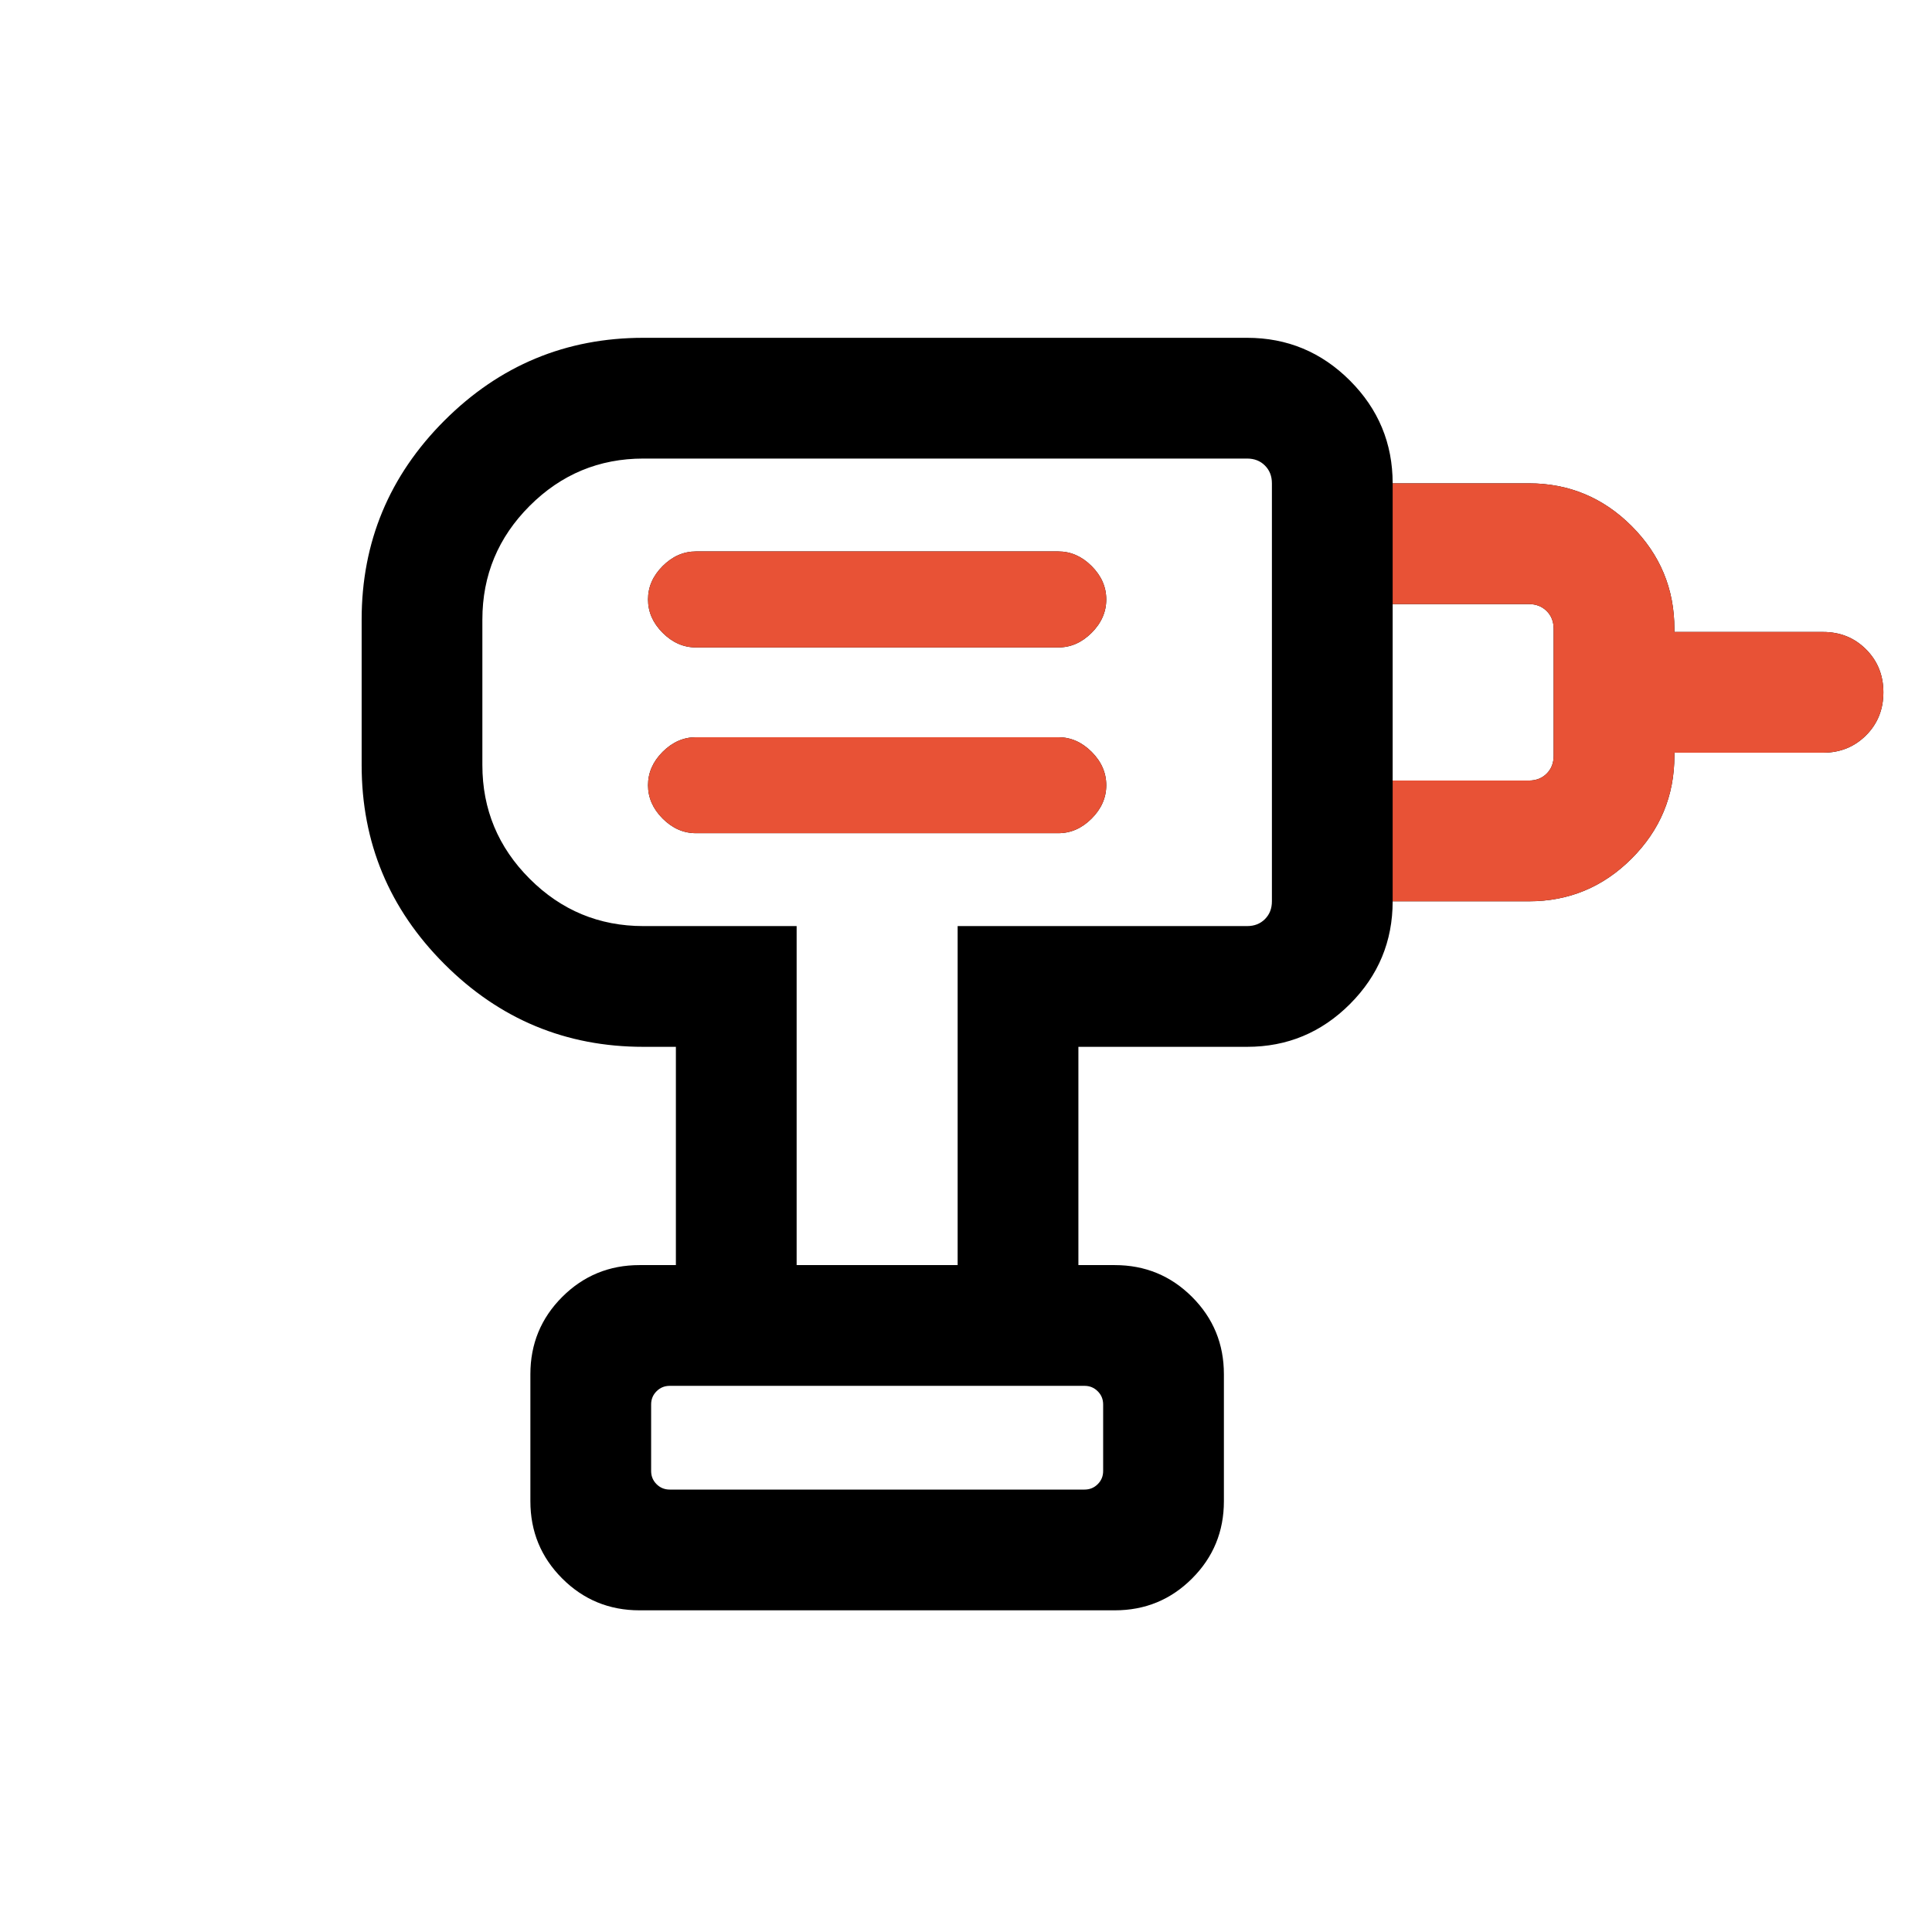
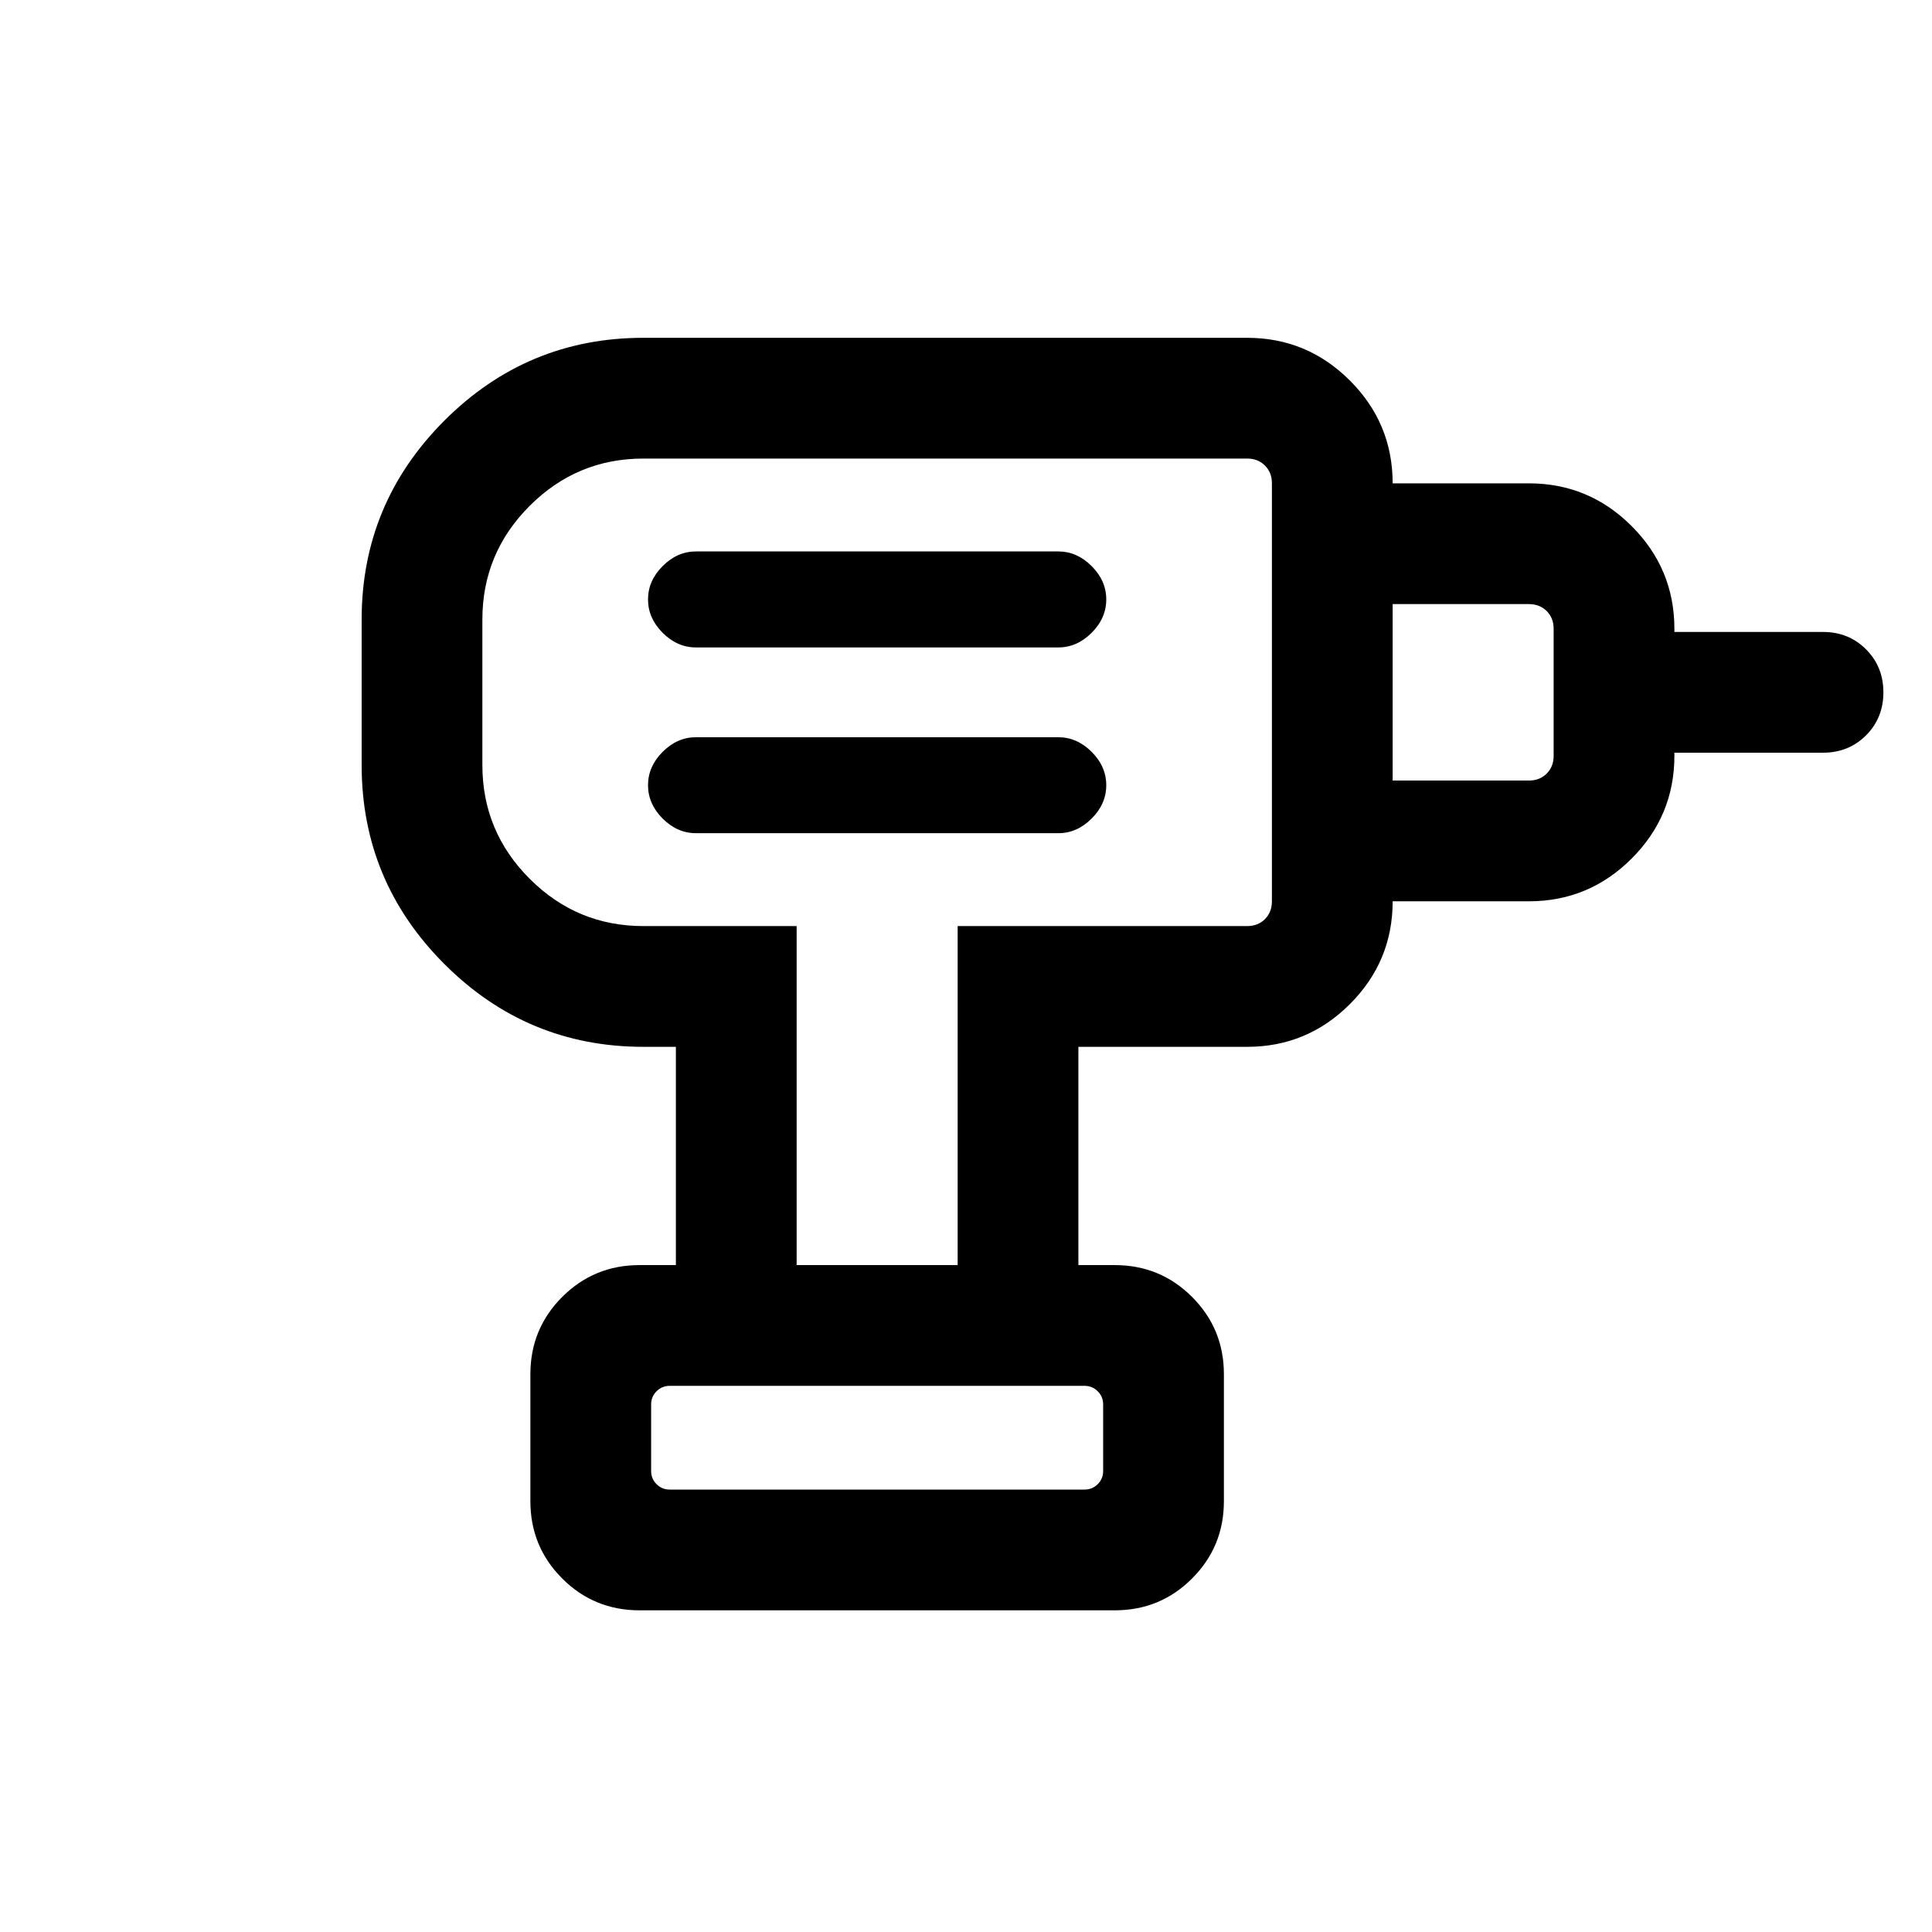
<svg xmlns="http://www.w3.org/2000/svg" width="80" height="80" viewBox="0 0 80 80" fill="none">
  <path d="M27.731 61.68H44.91C45.124 61.68 45.306 61.605 45.455 61.456C45.605 61.306 45.679 61.125 45.679 60.911V58.154C45.679 57.941 45.605 57.759 45.455 57.61C45.306 57.46 45.124 57.385 44.91 57.385H27.731C27.517 57.385 27.335 57.46 27.186 57.61C27.036 57.759 26.962 57.941 26.962 58.154V60.911C26.962 61.125 27.036 61.306 27.186 61.456C27.335 61.605 27.517 61.68 27.731 61.68ZM28.82 34.501H43.821C44.338 34.501 44.798 34.299 45.202 33.895C45.606 33.491 45.808 33.031 45.808 32.514C45.808 31.997 45.606 31.536 45.202 31.132C44.798 30.729 44.338 30.527 43.821 30.527H28.82C28.303 30.527 27.843 30.729 27.439 31.132C27.035 31.536 26.833 31.997 26.833 32.514C26.833 33.031 27.035 33.491 27.439 33.895C27.843 34.299 28.303 34.501 28.82 34.501ZM28.82 26.809H43.821C44.338 26.809 44.798 26.607 45.202 26.203C45.606 25.799 45.808 25.339 45.808 24.821C45.808 24.304 45.606 23.844 45.202 23.44C44.798 23.036 44.338 22.834 43.821 22.834H28.82C28.303 22.834 27.843 23.036 27.439 23.44C27.035 23.844 26.833 24.304 26.833 24.821C26.833 25.339 27.035 25.799 27.439 26.203C27.843 26.607 28.303 26.809 28.82 26.809ZM57.667 37.321V32.321H63.307C63.607 32.321 63.852 32.225 64.045 32.033C64.237 31.841 64.333 31.595 64.333 31.296V26.039C64.333 25.74 64.237 25.494 64.045 25.302C63.852 25.11 63.607 25.014 63.307 25.014H57.667V20.014H63.307C64.965 20.014 66.383 20.604 67.563 21.784C68.743 22.964 69.333 24.382 69.333 26.039V26.168H75.487C76.195 26.168 76.789 26.407 77.268 26.887C77.747 27.366 77.987 27.96 77.987 28.669C77.987 29.377 77.747 29.971 77.268 30.45C76.789 30.928 76.195 31.168 75.487 31.168H69.333V31.296C69.333 32.953 68.743 34.371 67.563 35.551C66.383 36.731 64.965 37.321 63.307 37.321H57.667ZM44.654 52.385H39.654V38.347H51.641C51.94 38.347 52.186 38.251 52.378 38.059C52.571 37.866 52.667 37.62 52.667 37.321V20.014C52.667 19.715 52.571 19.469 52.378 19.277C52.186 19.084 51.94 18.988 51.641 18.988H26.641C24.808 18.988 23.238 19.641 21.933 20.946C20.627 22.252 19.974 23.821 19.974 25.655V31.68C19.974 33.514 20.627 35.083 21.933 36.389C23.238 37.694 24.808 38.347 26.641 38.347H32.987V52.385H27.987V43.347H26.641C23.433 43.347 20.686 42.205 18.402 39.92C16.117 37.635 14.975 34.889 14.975 31.68V25.655C14.975 22.447 16.117 19.7 18.402 17.415C20.686 15.131 23.433 13.988 26.641 13.988H51.641C53.298 13.988 54.717 14.578 55.897 15.758C57.077 16.938 57.667 18.357 57.667 20.014V37.321C57.667 38.978 57.077 40.397 55.897 41.577C54.717 42.757 53.298 43.347 51.641 43.347H44.654V52.385ZM26.481 66.68C25.226 66.68 24.159 66.241 23.28 65.362C22.401 64.483 21.962 63.416 21.962 62.161V56.904C21.962 55.649 22.401 54.582 23.28 53.703C24.159 52.825 25.226 52.385 26.481 52.385H46.16C47.416 52.385 48.483 52.825 49.361 53.703C50.24 54.582 50.679 55.649 50.679 56.904V62.161C50.679 63.416 50.24 64.483 49.361 65.362C48.483 66.241 47.416 66.68 46.16 66.68H26.481ZM44.91 61.68H26.962H45.679H44.91Z" fill="black" />
-   <path d="M28.82 34.501H43.821C44.338 34.501 44.798 34.299 45.202 33.895C45.606 33.491 45.808 33.031 45.808 32.514C45.808 31.997 45.606 31.536 45.202 31.132C44.798 30.729 44.338 30.527 43.821 30.527H28.82C28.303 30.527 27.843 30.729 27.439 31.132C27.035 31.536 26.833 31.997 26.833 32.514C26.833 33.031 27.035 33.491 27.439 33.895C27.843 34.299 28.303 34.501 28.82 34.501ZM28.82 26.809H43.821C44.338 26.809 44.798 26.607 45.202 26.203C45.606 25.799 45.808 25.339 45.808 24.821C45.808 24.304 45.606 23.844 45.202 23.44C44.798 23.036 44.338 22.834 43.821 22.834H28.82C28.303 22.834 27.843 23.036 27.439 23.44C27.035 23.844 26.833 24.304 26.833 24.821C26.833 25.339 27.035 25.799 27.439 26.203C27.843 26.607 28.303 26.809 28.82 26.809ZM57.667 37.321V32.321H63.307C63.607 32.321 63.852 32.225 64.045 32.033C64.237 31.841 64.333 31.595 64.333 31.296V26.039C64.333 25.74 64.237 25.494 64.045 25.302C63.852 25.11 63.607 25.014 63.307 25.014H57.667V20.014H63.307C64.965 20.014 66.383 20.604 67.563 21.784C68.743 22.964 69.333 24.382 69.333 26.039V26.168H75.487C76.195 26.168 76.789 26.407 77.268 26.887C77.747 27.366 77.987 27.96 77.987 28.669C77.987 29.377 77.747 29.971 77.268 30.45C76.789 30.928 76.195 31.168 75.487 31.168H69.333V31.296C69.333 32.953 68.743 34.371 67.563 35.551C66.383 36.731 64.965 37.321 63.307 37.321H57.667Z" fill="#E85236" />
</svg>